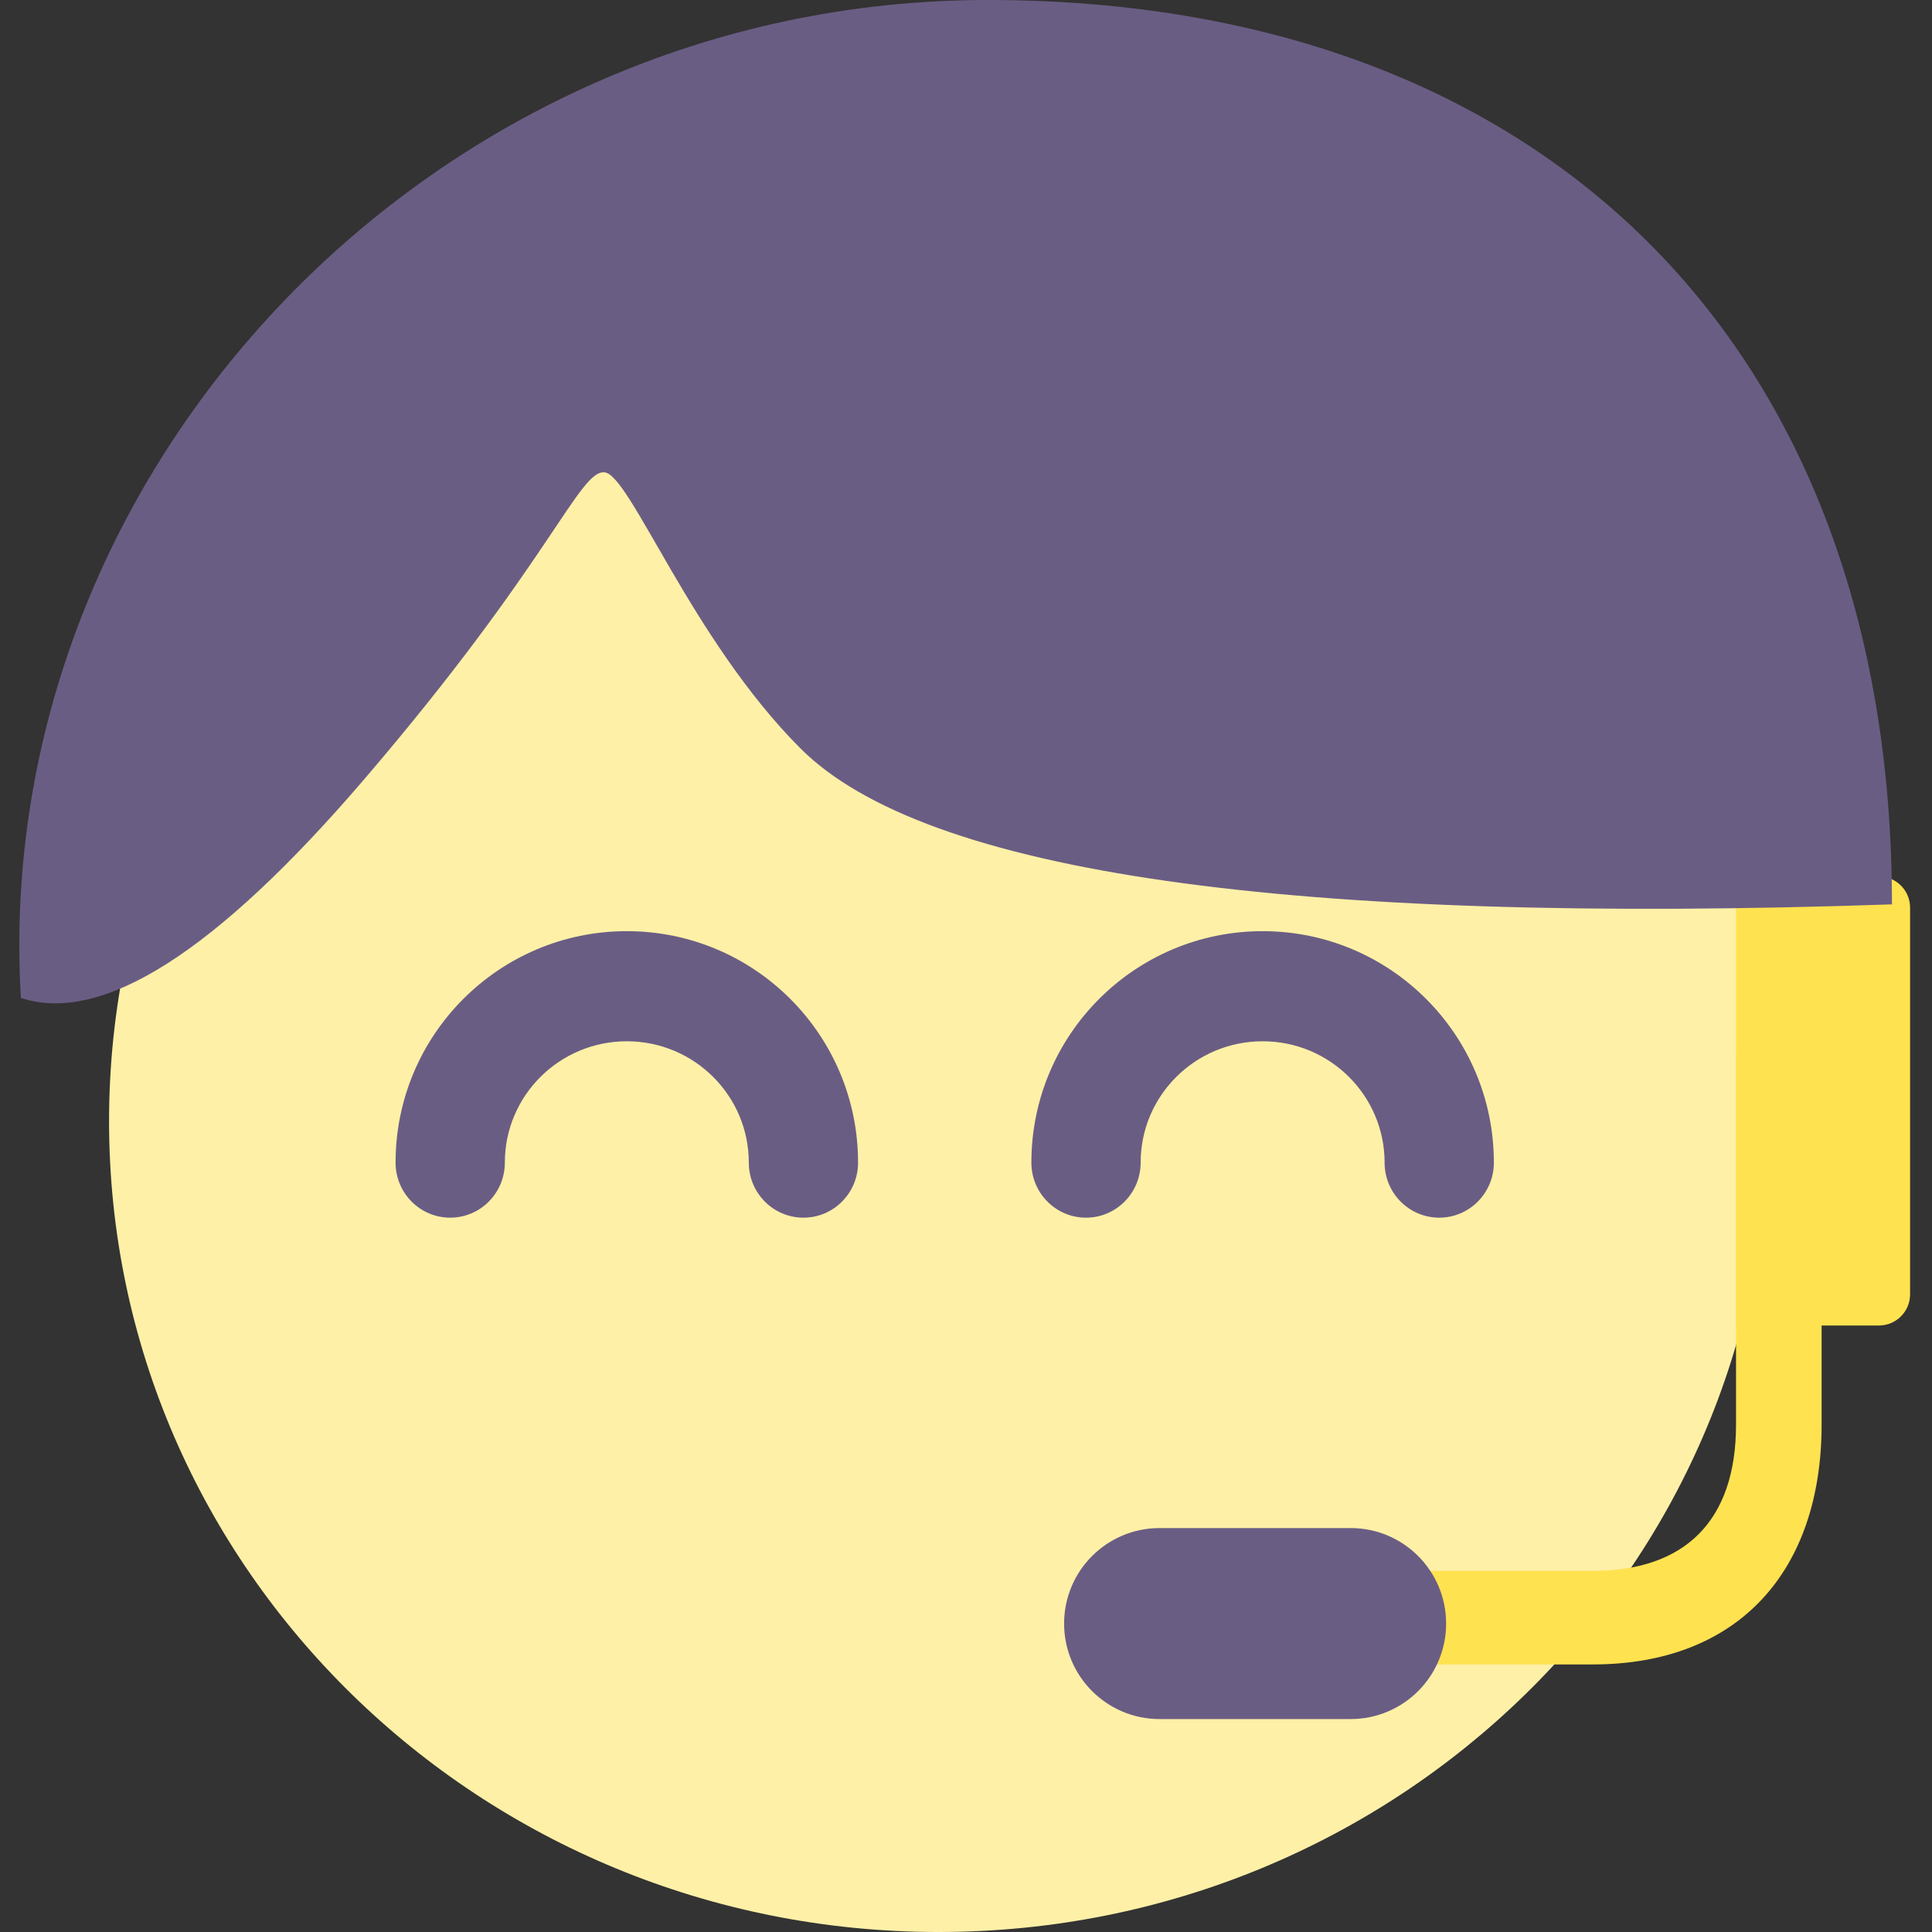
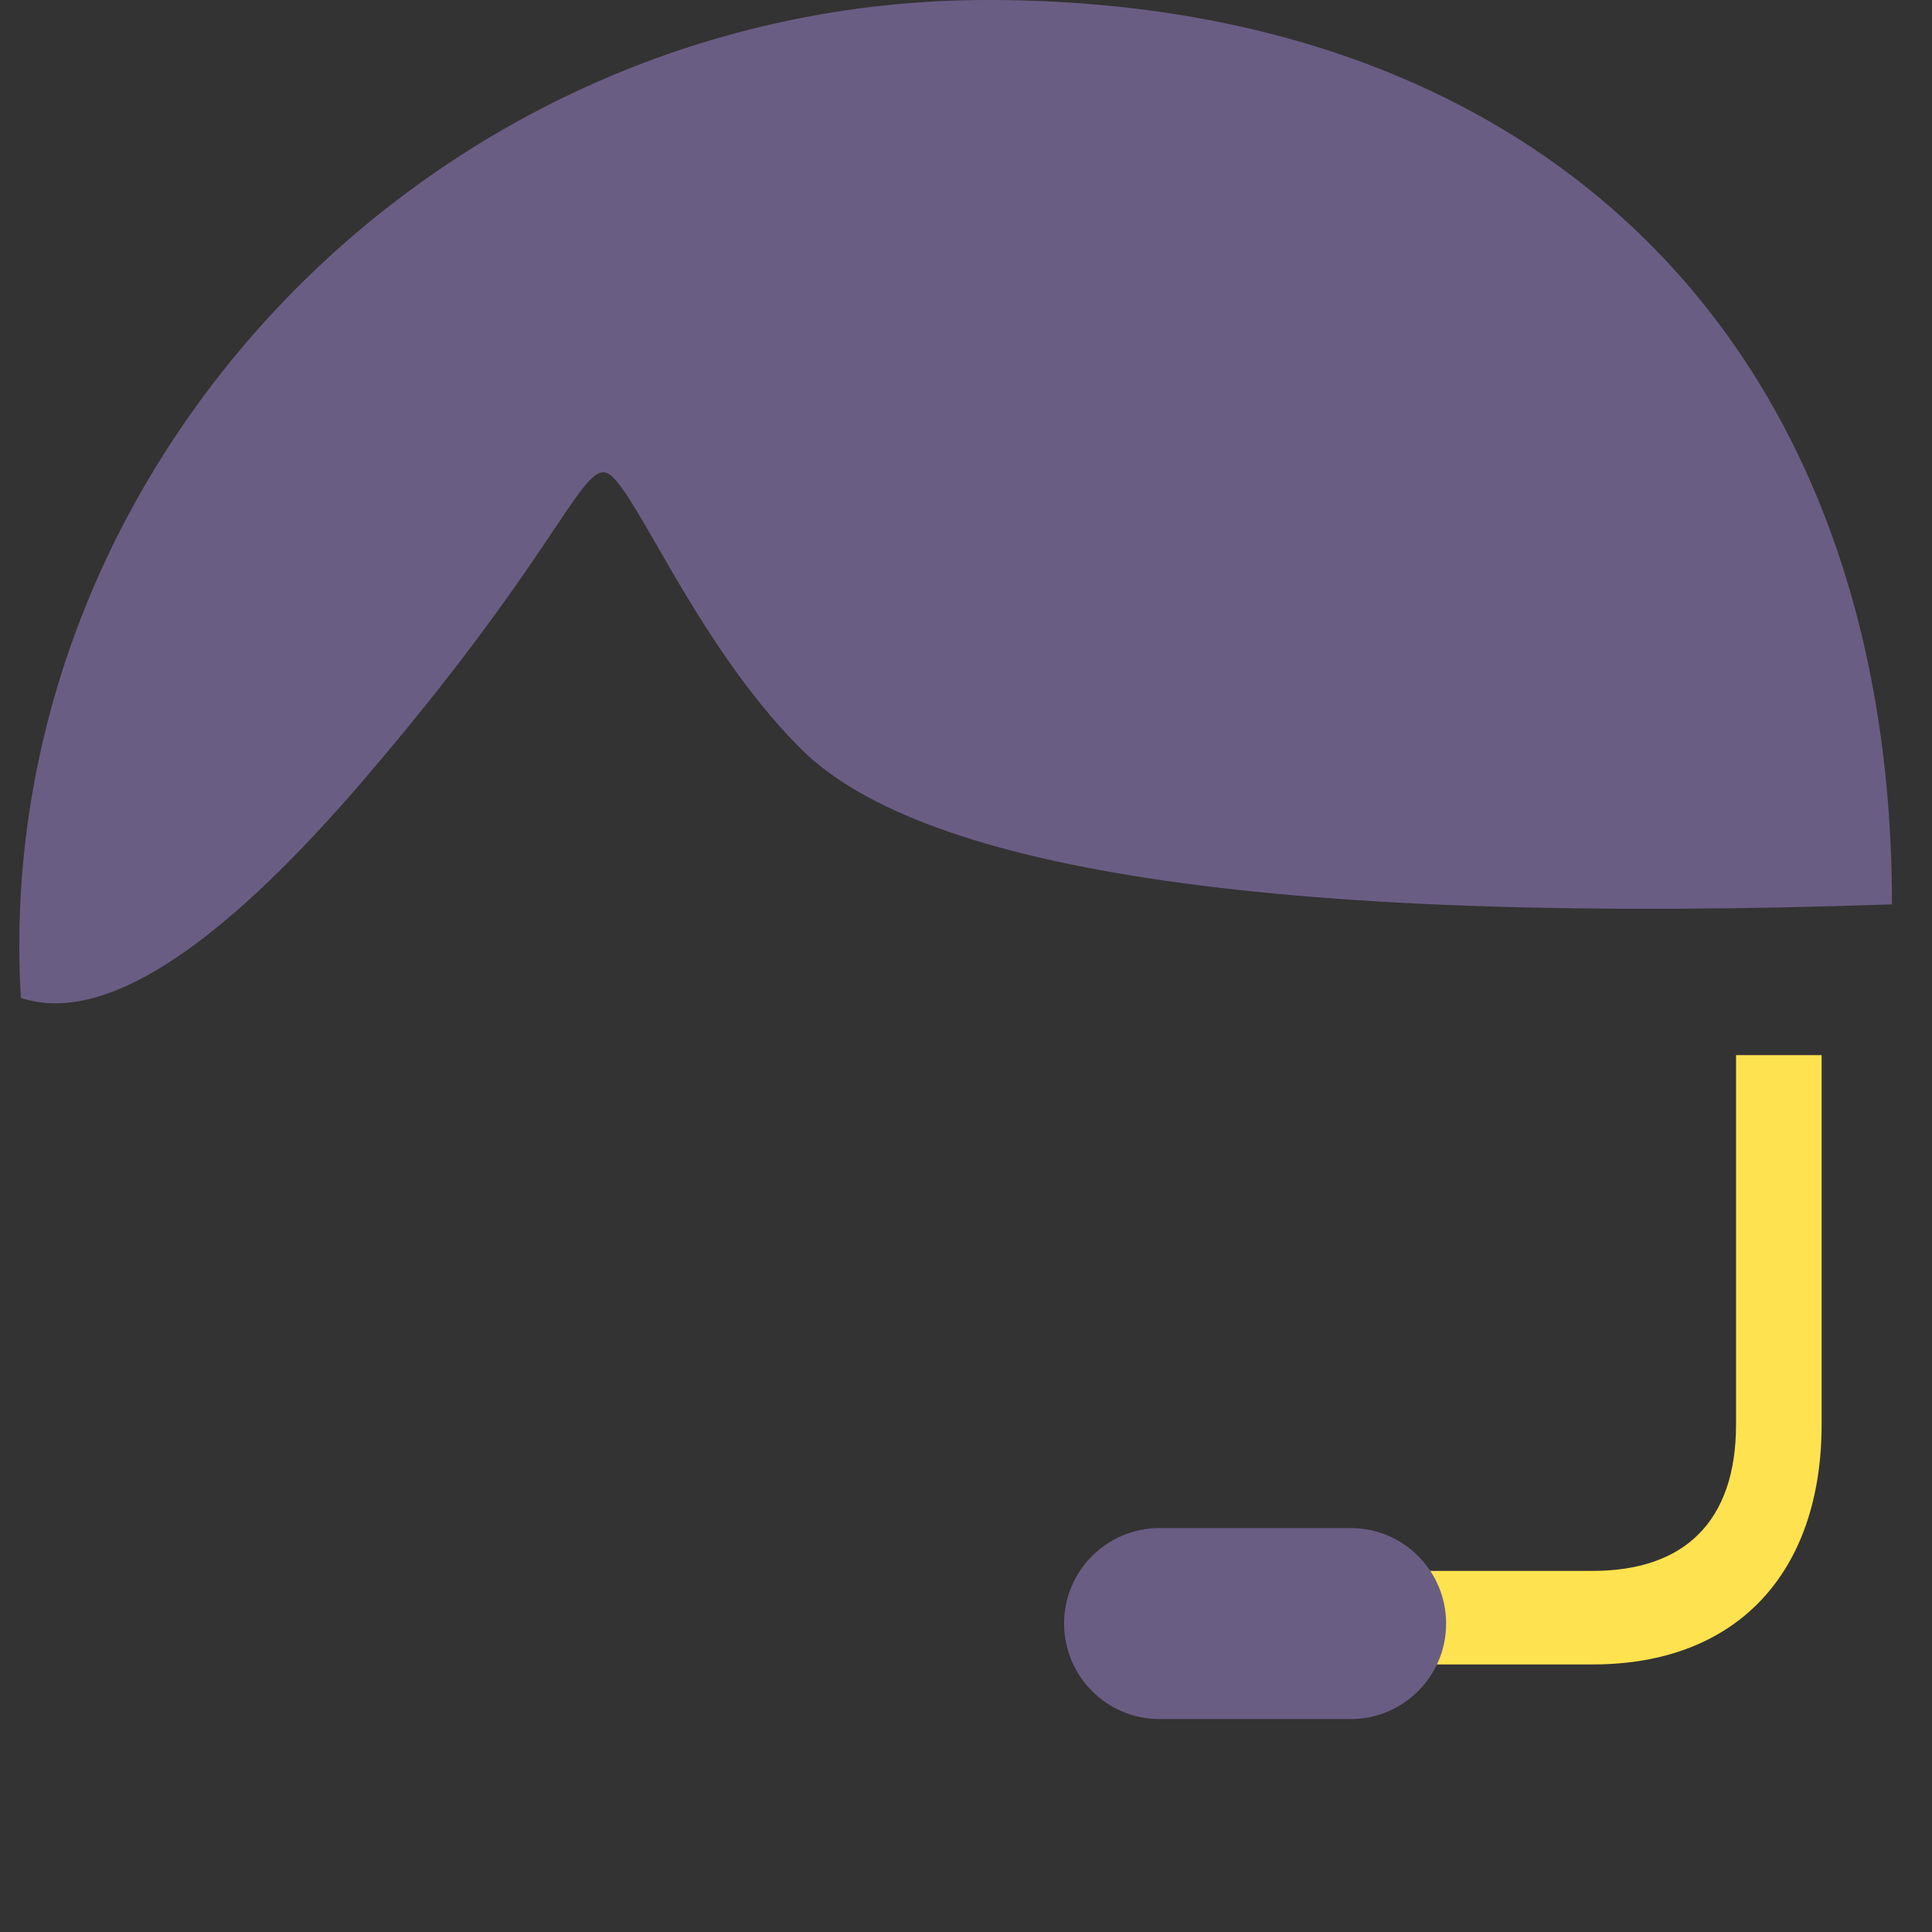
<svg xmlns="http://www.w3.org/2000/svg" width="400" height="400" viewBox="0 0 400 400" fill="none">
  <rect x="0" y="0" width="400" height="400" fill="#333333" stroke="none" />
  <g clip-path="url(#clip0_207_1198)">
-     <path d="M366.061 232.132C366.061 324.844 289.171 400.001 194.314 400.001C99.47 400.001 22.58 324.844 22.58 232.132C22.58 139.42 99.47 64.264 194.314 64.264C289.171 64.264 366.061 139.42 366.061 232.132Z" fill="#FFF0A7" />
-     <path d="M177.653 240.707C177.653 247.003 172.589 252.106 166.342 252.106C160.095 252.106 155.031 247.003 155.031 240.707C155.031 226.856 143.746 215.585 129.776 215.585C115.806 215.585 104.521 226.856 104.521 240.707C104.521 247.003 99.457 252.106 93.21 252.106C86.963 252.106 81.899 247.003 81.899 240.707C81.899 214.219 103.357 192.787 129.776 192.787C156.195 192.787 177.653 214.219 177.653 240.707ZM309.289 240.707C309.289 247.003 304.225 252.106 297.978 252.106C291.731 252.106 286.667 247.003 286.667 240.707C286.667 226.856 275.383 215.585 261.412 215.585C247.442 215.585 236.158 226.856 236.158 240.707C236.158 247.003 231.094 252.106 224.847 252.106C218.6 252.106 213.536 247.003 213.536 240.707C213.536 214.219 234.994 192.787 261.412 192.787C287.831 192.787 309.289 214.219 309.289 240.707Z" fill="#6A5D84" />
    <path d="M359.428 218.45V294.921C359.428 315.025 348.717 325.234 329.756 325.234H236.298V344.604H329.756C359.964 344.604 377.146 325.241 377.146 294.921V218.45H359.428Z" fill="#FFE24F" />
    <path fill-rule="evenodd" clip-rule="evenodd" d="M240.084 316.368H279.63C290.55 316.368 299.403 325.221 299.403 336.141C299.403 347.061 290.55 355.914 279.63 355.914H240.084C229.163 355.914 220.311 347.061 220.311 336.141C220.311 325.221 229.163 316.368 240.084 316.368Z" fill="#6A5D84" />
-     <path fill-rule="evenodd" clip-rule="evenodd" d="M359.428 274.432V181.459H389.006C392.577 181.459 395.463 184.345 395.463 187.915V267.976C395.463 271.54 392.577 274.432 389.006 274.432H359.428Z" fill="#FFE24F" />
    <path fill-rule="evenodd" clip-rule="evenodd" d="M4.321 206.608C-2.136 96.848 89.757 0 204.47 0C319.183 0 391.71 71.022 391.71 187.239C266.883 191.543 191.558 180.782 165.733 154.956C143.216 132.438 130.475 98.292 125.174 97.794C119.873 97.296 114.081 116.218 75.342 161.413C44.76 197.093 21.086 212.158 4.321 206.608Z" fill="#6A5D84" />
  </g>
  <defs>
    <clipPath id="clip0_207_1198">
      <rect width="400" height="400" fill="white" />
    </clipPath>
  </defs>
</svg>